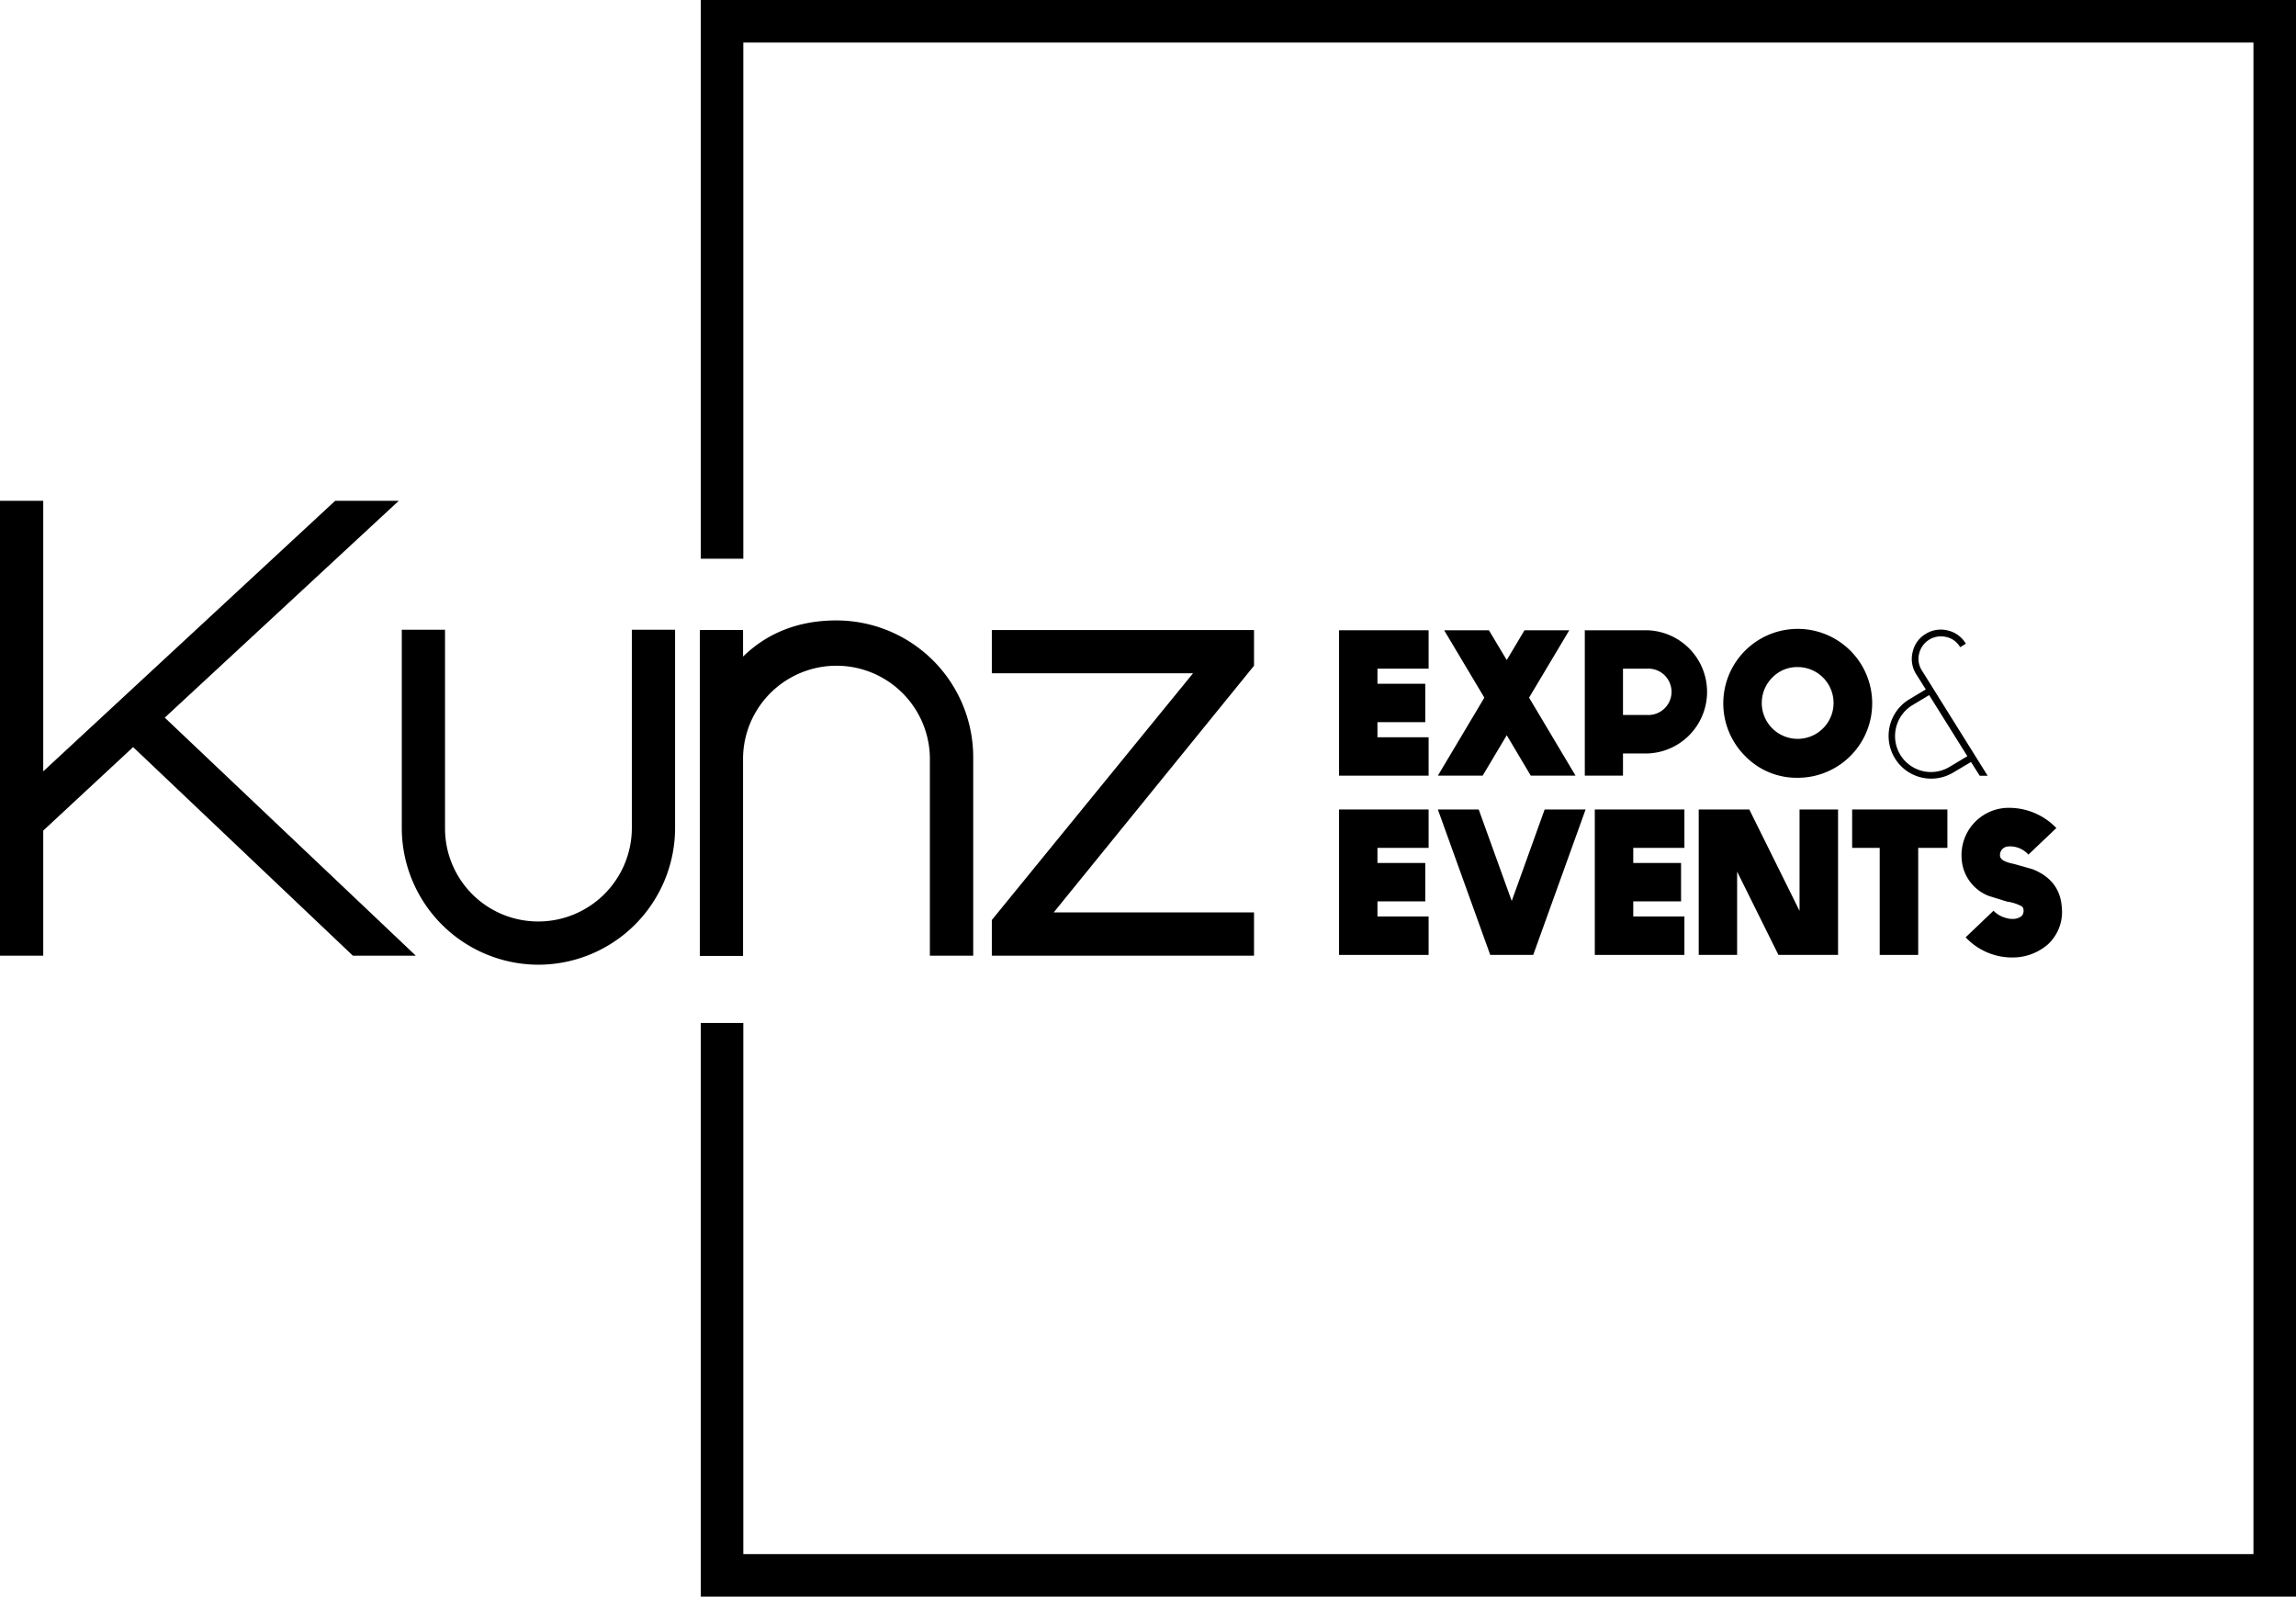
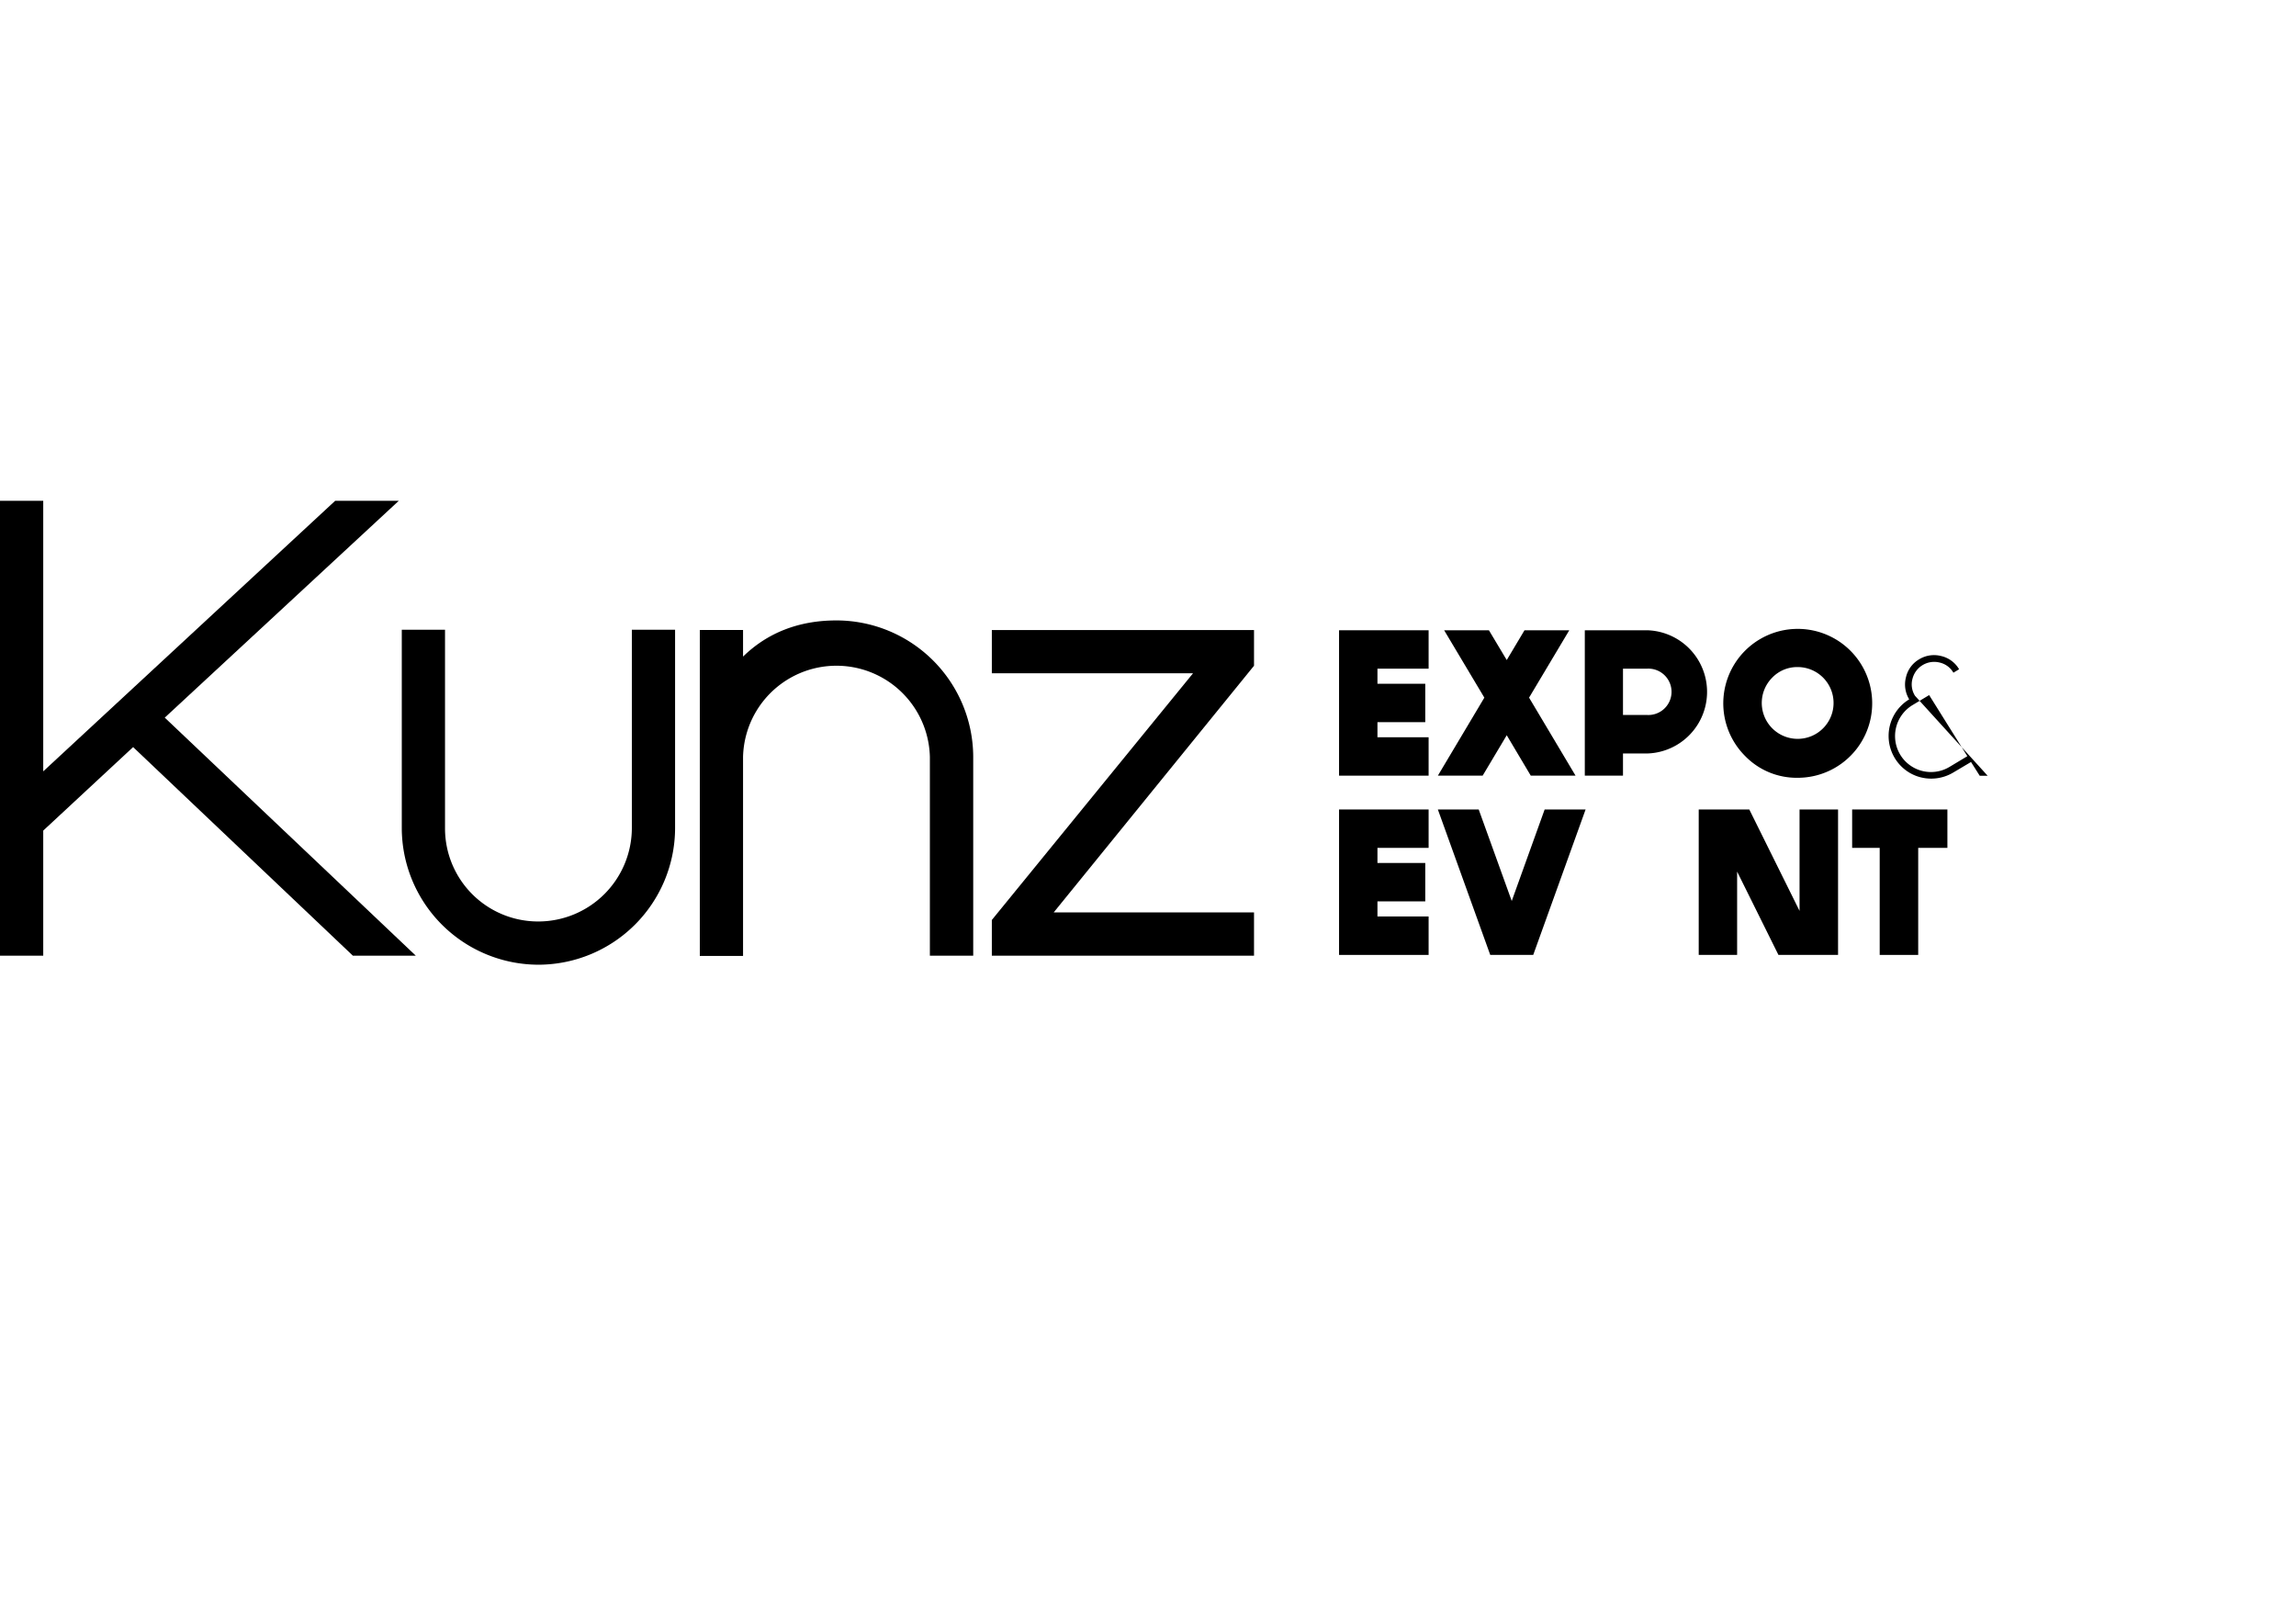
<svg xmlns="http://www.w3.org/2000/svg" viewBox="0 0 431.73 300.24">
  <g id="Calque_2" data-name="Calque 2">
    <g id="Calque_1-2" data-name="Calque 1">
-       <polygon points="131.77 0 131.77 105.06 139.77 105.06 139.77 8 423.73 8 423.73 292.24 139.77 292.24 139.77 192.37 131.77 192.37 131.77 300.24 431.73 300.24 431.73 0 131.77 0" />
      <polygon points="74.99 94.17 63.03 94.17 8.13 145.05 8.13 94.17 0 94.17 0 179.71 8.13 179.71 8.13 156.19 25.03 140.49 66.35 179.71 78.18 179.71 30.98 134.95 74.99 94.17" />
      <path d="M118.81,155.74a17.6,17.6,0,0,1-17.59,17.54,17.5,17.5,0,0,1-17.54-17.54V118.42H75.55v37.32a25.74,25.74,0,0,0,25.67,25.67,25.74,25.74,0,0,0,25.72-25.67V118.42h-8.13Z" />
      <path d="M157.26,116.67c-7,0-12.91,2.28-17.54,6.8v-5h-8.13v61.29h8.13V142.34a17.57,17.57,0,0,1,35.13,0v37.37H183V142.34a25.74,25.74,0,0,0-25.72-25.67" />
      <polygon points="235.8 118.48 186.5 118.48 186.5 126.61 224.33 126.61 186.5 173 186.5 179.71 235.8 179.71 235.8 171.58 198.13 171.58 235.8 125.19 235.8 118.48" />
      <polygon points="268.63 118.52 268.63 125.74 259.01 125.74 259.01 128.58 268 128.58 268 135.8 259.01 135.8 259.01 138.64 268.63 138.64 268.63 145.86 251.79 145.86 251.79 118.52 268.63 118.52" />
      <polygon points="295.08 118.52 287.52 131.19 296.26 145.86 287.84 145.86 283.32 138.26 278.79 145.86 270.37 145.86 279.11 131.19 271.55 118.52 279.97 118.52 283.32 124.12 286.66 118.52 295.08 118.52" />
      <path d="M309.74,118.52a11.59,11.59,0,0,1,0,23.17h-4.56v4.17H298V118.52Zm0,15.93a4.36,4.36,0,1,0,0-8.71h-4.56v8.71Z" />
      <path d="M328.13,142.15a14,14,0,1,1,9.9,4.11,13.5,13.5,0,0,1-9.9-4.11m5.1-14.71a6.75,6.75,0,1,0,4.8-2,6.52,6.52,0,0,0-4.8,2" />
-       <path d="M373.75,145.88h-1.49l-1.64-2.59-3.37,2a8.06,8.06,0,0,1-8,.13,8.05,8.05,0,0,1-.25-13.91l3.12-1.87-1.85-2.93a5.35,5.35,0,0,1-.61-4.15,5.25,5.25,0,0,1,2.48-3.38,5.36,5.36,0,0,1,4.16-.61,5.29,5.29,0,0,1,3.35,2.48l-1.07.65a4,4,0,0,0-2.59-1.91,4.21,4.21,0,0,0-5.11,3.07,4,4,0,0,0,.48,3.18Zm-3.82-3.68-7.18-11.49-3.14,1.89a6.8,6.8,0,0,0-2.31,9.3,6.76,6.76,0,0,0,9.3,2.3Z" />
+       <path d="M373.75,145.88h-1.49l-1.64-2.59-3.37,2a8.06,8.06,0,0,1-8,.13,8.05,8.05,0,0,1-.25-13.91a5.35,5.35,0,0,1-.61-4.15,5.25,5.25,0,0,1,2.48-3.38,5.36,5.36,0,0,1,4.16-.61,5.29,5.29,0,0,1,3.35,2.48l-1.07.65a4,4,0,0,0-2.59-1.91,4.21,4.21,0,0,0-5.11,3.07,4,4,0,0,0,.48,3.18Zm-3.82-3.68-7.18-11.49-3.14,1.89a6.8,6.8,0,0,0-2.31,9.3,6.76,6.76,0,0,0,9.3,2.3Z" />
      <polygon points="268.63 152.22 268.63 159.44 259.01 159.44 259.01 162.28 268 162.28 268 169.5 259.01 169.5 259.01 172.34 268.63 172.34 268.63 179.57 251.79 179.57 251.79 152.22 268.63 152.22" />
      <polygon points="298.15 152.22 288.3 179.57 280.22 179.57 270.37 152.22 278.05 152.22 284.26 169.43 290.45 152.22 298.15 152.22" />
-       <polygon points="316.73 152.22 316.73 159.44 307.11 159.44 307.11 162.28 316.1 162.28 316.1 169.5 307.11 169.5 307.11 172.34 316.73 172.34 316.73 179.57 299.88 179.57 299.88 152.22 316.73 152.22" />
      <polygon points="345.62 152.22 345.62 179.57 334.41 179.57 326.64 163.9 326.64 179.57 319.42 179.57 319.42 152.22 328.93 152.22 338.38 171.29 338.38 152.22 345.62 152.22" />
      <polygon points="366.18 152.22 366.18 159.44 360.69 159.44 360.69 179.57 353.45 179.57 353.45 159.44 348.27 159.44 348.27 152.22 366.18 152.22" />
-       <path d="M387.69,170.61a8.28,8.28,0,0,1-2.64,7,10.1,10.1,0,0,1-6.33,2.44,12,12,0,0,1-9.11-3.79l5.24-5a5,5,0,0,0,2.4,1.37,3.87,3.87,0,0,0,1.24.17,2.65,2.65,0,0,0,1.66-.55,1.44,1.44,0,0,0,.34-1.18.81.81,0,0,0-.32-.63,8.09,8.09,0,0,0-2.78-.9l-3.45-1.07a8,8,0,0,1-5.09-7.18,8.88,8.88,0,0,1,8.25-9.36,12.33,12.33,0,0,1,9.57,3.78l-5.26,5a4.61,4.61,0,0,0-3.78-1.54,1.66,1.66,0,0,0-1.16.55,1.59,1.59,0,0,0-.4,1.16c0,.73.92,1.25,2.63,1.58l3.53,1c3.44,1.39,5.26,3.8,5.46,7.2" />
    </g>
  </g>
</svg>